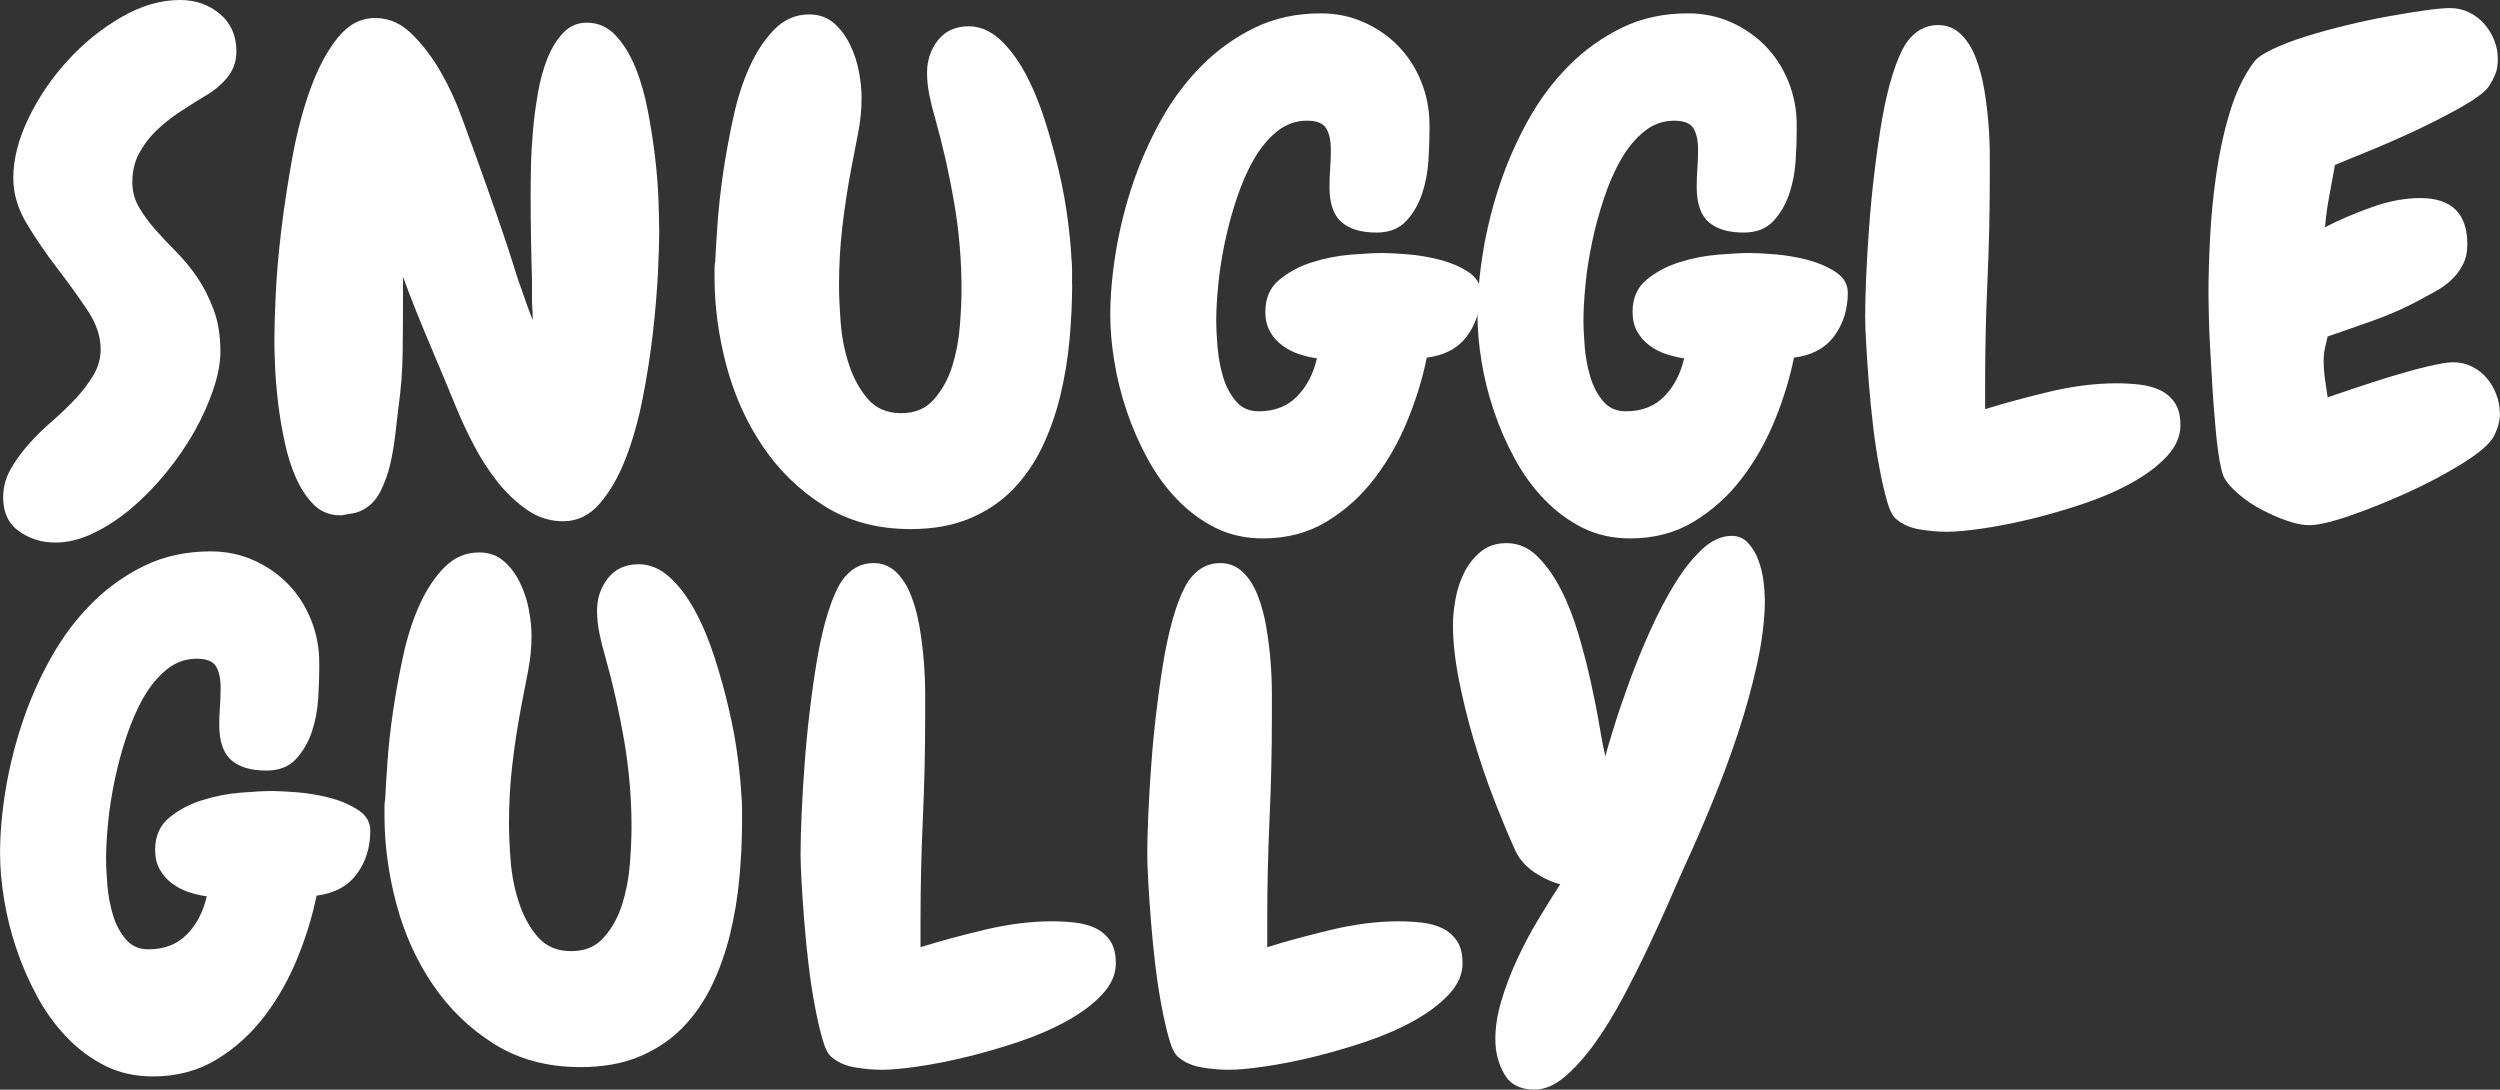
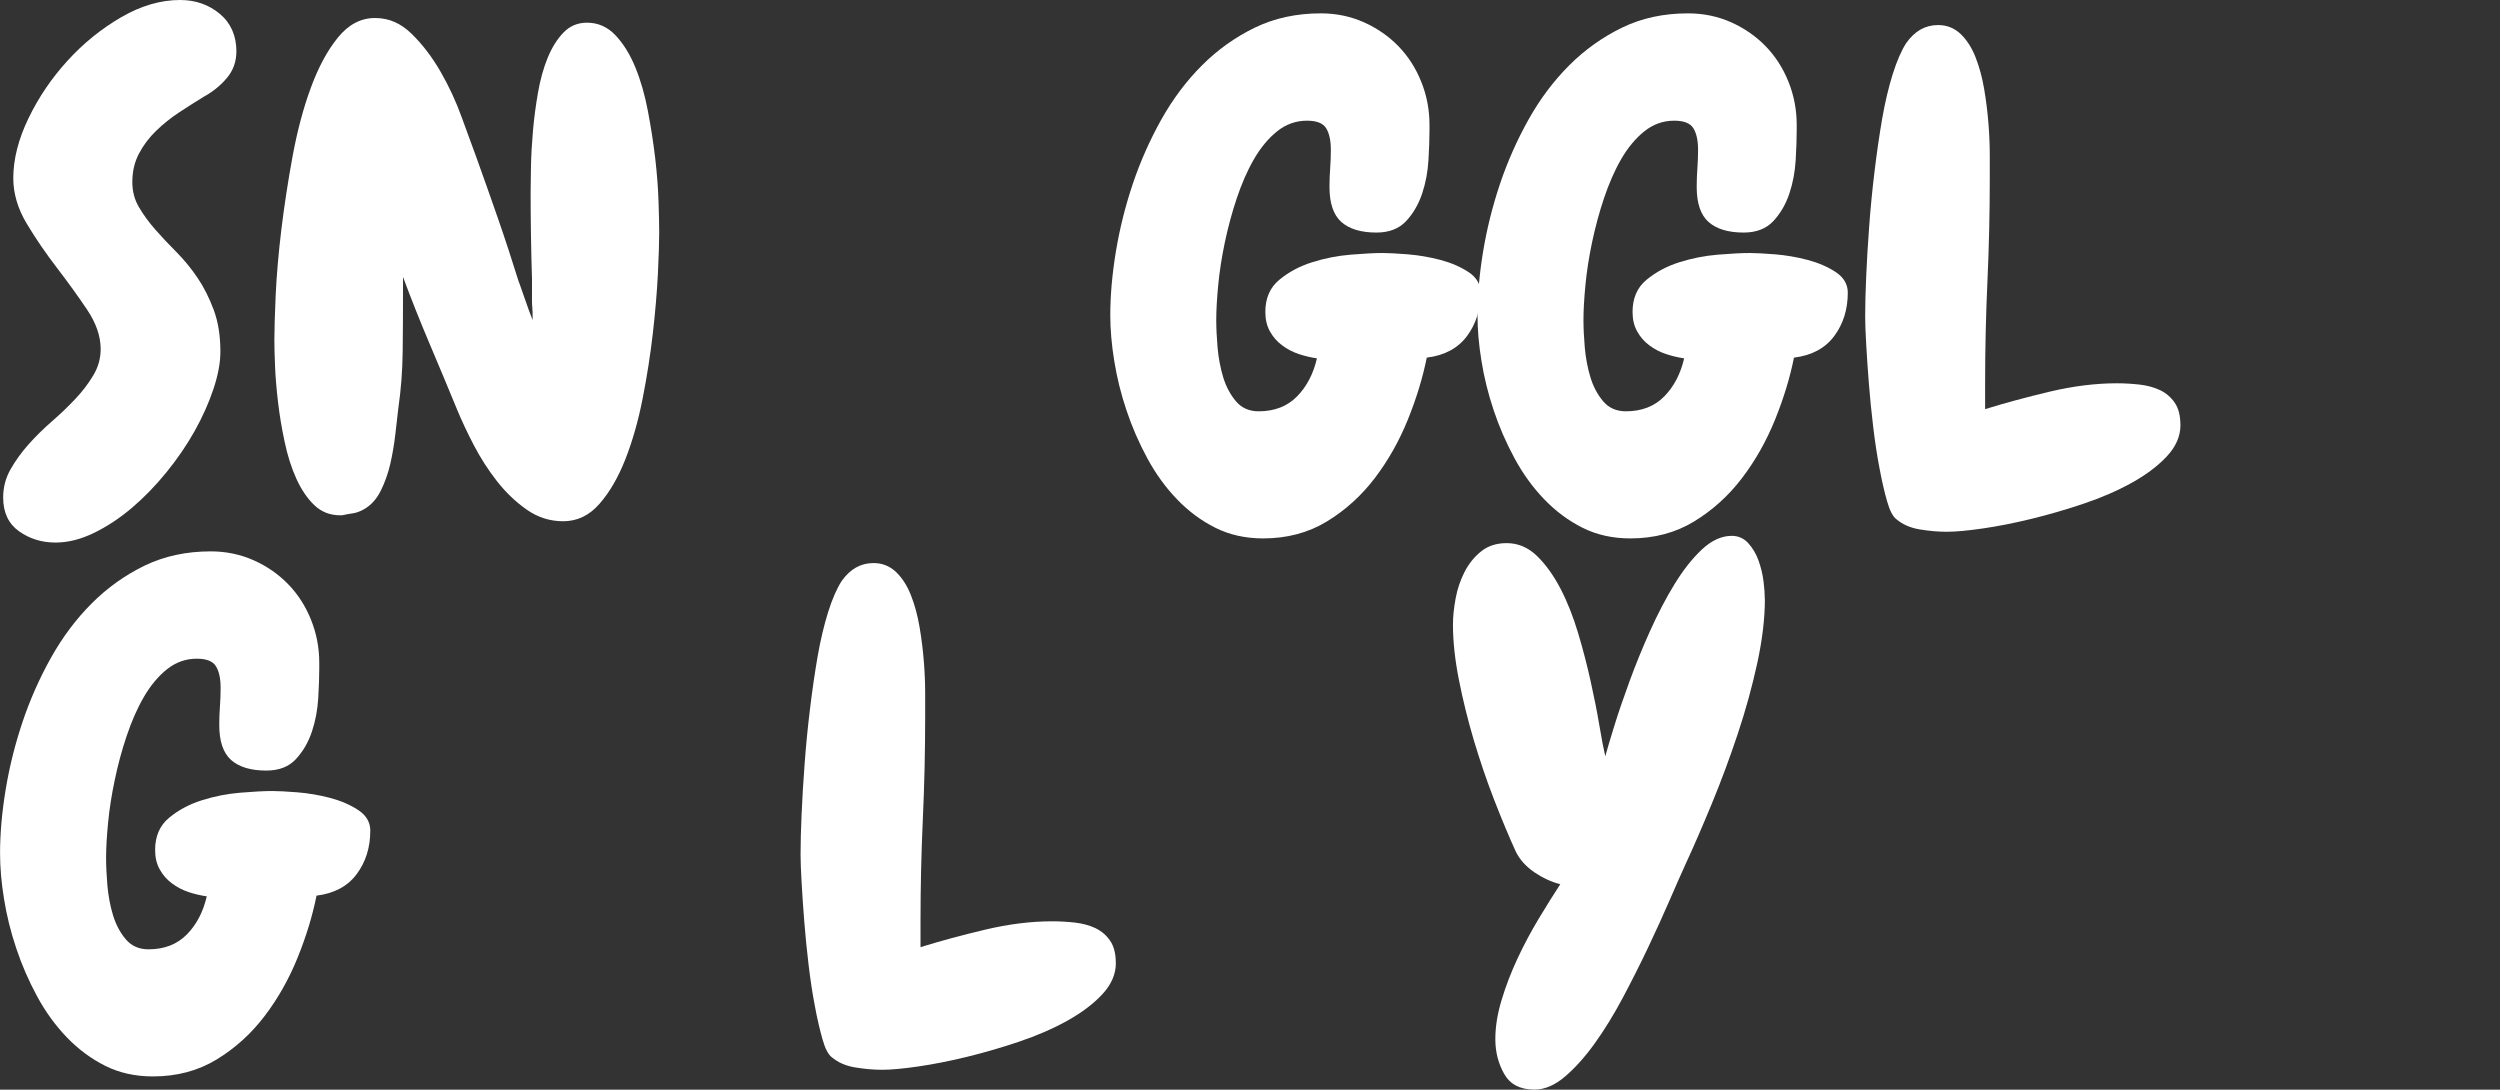
<svg xmlns="http://www.w3.org/2000/svg" id="Layer_1" data-name="Layer 1" viewBox="0 0 440 191.78">
  <rect x="0" y="0" width="440" height="191.78" fill="#333333" stroke="none" />
  <defs>
    <style> .cls-1 { fill: #fff; } </style>
  </defs>
  <path class="cls-1" d="M41.6,9.09c0,1.78-.57,3.34-1.69,4.66-1.13,1.33-2.47,2.41-4.02,3.26-1.4.86-2.84,1.76-4.32,2.74-1.48.98-2.84,2.06-4.08,3.26-1.25,1.21-2.25,2.54-3.03,4.02-.78,1.48-1.17,3.15-1.17,5.01,0,1.63.39,3.11,1.17,4.43.78,1.33,1.72,2.62,2.85,3.91,1.13,1.29,2.37,2.6,3.73,3.97s2.6,2.88,3.73,4.55c1.13,1.67,2.07,3.56,2.85,5.65s1.17,4.55,1.17,7.35c0,1.94-.41,4.14-1.23,6.59s-1.92,4.91-3.32,7.41c-1.4,2.49-3.05,4.89-4.95,7.23s-3.93,4.42-6.06,6.24c-2.14,1.82-4.38,3.3-6.7,4.43-2.33,1.13-4.59,1.69-6.76,1.69-2.41,0-4.55-.66-6.41-1.98s-2.8-3.3-2.8-5.94c0-1.78.43-3.44,1.29-4.95.86-1.52,1.9-2.97,3.15-4.38,1.25-1.4,2.62-2.76,4.14-4.08s2.89-2.64,4.14-3.97c1.25-1.32,2.29-2.7,3.15-4.14.86-1.44,1.29-2.97,1.29-4.61,0-2.25-.8-4.57-2.39-6.94s-3.36-4.81-5.3-7.35c-1.94-2.52-3.71-5.1-5.3-7.75-1.59-2.64-2.39-5.32-2.39-8.04,0-3.34.9-6.86,2.68-10.55,1.78-3.69,4.08-7.07,6.88-10.14s5.94-5.61,9.44-7.64S28.28,0,31.7,0c2.72,0,5.05.82,7,2.45,1.94,1.63,2.91,3.85,2.91,6.65h0Z" />
  <path class="cls-1" d="M116.02,40.91c0,1.71-.08,4.14-.23,7.29-.16,3.15-.45,6.61-.88,10.38-.43,3.77-1.03,7.62-1.8,11.54s-1.78,7.48-3.03,10.67-2.76,5.81-4.55,7.86c-1.78,2.06-3.93,3.09-6.41,3.09-2.33,0-4.47-.68-6.41-2.04-1.94-1.36-3.69-3.03-5.24-5.01s-2.91-4.1-4.08-6.35c-1.17-2.25-2.14-4.32-2.91-6.18-1.63-3.97-3.26-7.86-4.89-11.71s-3.19-7.75-4.66-11.71v3.26c0,3.34-.02,6.67-.06,9.97s-.29,6.59-.76,9.85c-.16,1.33-.33,2.85-.53,4.61-.2,1.74-.49,3.48-.88,5.18-.39,1.71-.96,3.3-1.69,4.77-.74,1.48-1.73,2.56-2.97,3.26-.7.39-1.34.62-1.92.7-.58.08-1.23.2-1.92.35h-.35c-1.78,0-3.3-.6-4.55-1.8-1.25-1.21-2.29-2.76-3.15-4.66-.86-1.9-1.54-4.04-2.04-6.41-.51-2.37-.9-4.7-1.17-7-.27-2.29-.45-4.41-.53-6.35-.08-1.94-.12-3.5-.12-4.66,0-1.78.08-4.41.23-7.86.16-3.46.49-7.29.99-11.48.51-4.2,1.17-8.51,1.98-12.94.82-4.43,1.88-8.45,3.21-12.06,1.32-3.61,2.91-6.57,4.77-8.86s4.04-3.44,6.53-3.44,4.57.94,6.47,2.8c1.9,1.86,3.59,4.08,5.07,6.65,1.48,2.56,2.72,5.24,3.73,8.04,1.01,2.8,1.86,5.13,2.56,7,1.32,3.66,2.6,7.29,3.85,10.89s2.45,7.29,3.61,11.01c.08.16.23.58.47,1.29s.51,1.48.82,2.33c.31.94.7,1.98,1.17,3.15,0-1.01-.02-1.72-.06-2.15s-.06-.82-.06-1.17v-3.91c-.08-2.56-.14-5.13-.18-7.69-.04-2.56-.06-5.08-.06-7.58,0-1.09.02-2.6.06-4.55s.16-4.02.35-6.24c.19-2.21.49-4.45.88-6.7s.95-4.3,1.69-6.12c.74-1.82,1.67-3.32,2.8-4.49s2.5-1.74,4.14-1.74c1.94,0,3.61.74,5.01,2.21,1.4,1.48,2.56,3.36,3.5,5.65.94,2.29,1.67,4.85,2.21,7.69s.97,5.61,1.29,8.33c.31,2.72.51,5.24.58,7.58.08,2.33.12,4.16.12,5.48h.01Z" />
-   <path class="cls-1" d="M188.7,50c0,3.19-.16,6.47-.47,9.85s-.86,6.67-1.63,9.85c-.78,3.19-1.84,6.2-3.2,9.03-1.37,2.84-3.09,5.32-5.18,7.46-2.09,2.14-4.62,3.83-7.58,5.07s-6.41,1.86-10.38,1.86c-5.83,0-10.89-1.37-15.21-4.08-4.32-2.72-7.9-6.2-10.78-10.44-2.87-4.24-5.01-8.97-6.41-14.22-1.4-5.24-2.1-10.44-2.1-15.56v-1.52c0-.47.04-.9.12-1.29.08-1.63.21-3.85.41-6.65.19-2.8.53-5.79.99-8.97.47-3.19,1.07-6.45,1.8-9.79s1.7-6.33,2.91-8.97c1.21-2.64,2.66-4.81,4.38-6.53s3.73-2.56,6.06-2.56c1.7,0,3.15.51,4.32,1.52,1.17,1.01,2.11,2.27,2.85,3.79s1.27,3.11,1.57,4.77c.31,1.67.47,3.21.47,4.61,0,2.09-.22,4.22-.64,6.35-.43,2.14-.84,4.26-1.23,6.35-.62,3.34-1.13,6.69-1.52,10.03-.39,3.34-.58,6.76-.58,10.26,0,1.78.1,3.97.29,6.53s.68,5.03,1.46,7.41,1.88,4.39,3.32,6.06c1.44,1.67,3.4,2.5,5.88,2.5s4.34-.82,5.77-2.45,2.5-3.57,3.21-5.83c.7-2.25,1.15-4.62,1.34-7.11s.29-4.62.29-6.41c0-5.13-.43-10.2-1.29-15.21-.86-5.01-1.98-10.01-3.38-14.98-.39-1.32-.72-2.64-.99-3.97-.27-1.32-.41-2.64-.41-3.97,0-2.17.64-4.08,1.92-5.71,1.29-1.63,3.09-2.45,5.42-2.45,1.94,0,3.75.76,5.42,2.27s3.17,3.5,4.49,5.94c1.33,2.45,2.46,5.18,3.44,8.21.97,3.03,1.8,6.04,2.5,9.03s1.23,5.85,1.57,8.56c.35,2.72.56,4.93.64,6.65.08.78.12,1.54.12,2.27v2.43Z" />
  <path class="cls-1" d="M251.11,62.94c-.7,3.5-1.8,7.13-3.32,10.89s-3.46,7.21-5.83,10.32c-2.37,3.11-5.18,5.65-8.45,7.64-3.26,1.98-7,2.97-11.19,2.97-3.11,0-5.9-.62-8.39-1.86s-4.74-2.91-6.76-5.01c-2.02-2.09-3.77-4.51-5.24-7.23s-2.7-5.53-3.67-8.45c-.98-2.91-1.69-5.81-2.15-8.68-.47-2.87-.7-5.55-.7-8.04,0-3.5.33-7.25.99-11.24s1.65-7.96,2.97-11.89c1.33-3.93,2.99-7.69,5.01-11.3s4.41-6.8,7.17-9.56,5.87-4.97,9.33-6.65c3.46-1.67,7.33-2.5,11.59-2.5,2.72,0,5.24.53,7.58,1.57,2.33,1.05,4.36,2.45,6.06,4.2s3.05,3.83,4.02,6.24c.97,2.41,1.46,4.93,1.46,7.58v1.05c0,1.4-.06,3.13-.18,5.18-.12,2.06-.49,4.02-1.11,5.89-.62,1.86-1.55,3.48-2.8,4.83s-2.99,2.04-5.24,2.04c-2.72,0-4.77-.62-6.18-1.86-1.4-1.25-2.09-3.3-2.09-6.18,0-1.09.04-2.17.12-3.26s.12-2.17.12-3.26c0-1.63-.27-2.89-.82-3.79s-1.67-1.34-3.38-1.34c-1.94,0-3.69.62-5.24,1.86s-2.91,2.87-4.08,4.89c-1.17,2.02-2.17,4.32-3.03,6.88-.86,2.56-1.55,5.15-2.1,7.75s-.94,5.11-1.17,7.52c-.23,2.41-.35,4.47-.35,6.18,0,1.4.08,3.01.23,4.83.16,1.82.49,3.58.99,5.24.51,1.67,1.27,3.09,2.27,4.26s2.33,1.74,3.97,1.74c2.8,0,5.05-.88,6.76-2.62s2.87-3.98,3.5-6.7c-1.09-.16-2.15-.41-3.2-.76-1.05-.35-2.02-.86-2.91-1.52-.9-.66-1.61-1.48-2.15-2.45-.55-.97-.82-2.11-.82-3.44,0-2.41.82-4.3,2.45-5.65s3.56-2.39,5.77-3.09,4.49-1.15,6.82-1.34c2.33-.19,4.2-.29,5.59-.29,1.01,0,2.48.08,4.43.23,1.94.16,3.87.49,5.77.99,1.9.51,3.56,1.23,4.95,2.15,1.4.94,2.1,2.14,2.1,3.61,0,2.95-.8,5.5-2.39,7.64-1.59,2.14-3.95,3.4-7.05,3.79h0Z" />
  <path class="cls-1" d="M315.74,62.94c-.7,3.5-1.8,7.13-3.32,10.89s-3.46,7.21-5.83,10.32c-2.37,3.11-5.18,5.65-8.45,7.64-3.26,1.98-7,2.97-11.19,2.97-3.11,0-5.9-.62-8.39-1.86s-4.74-2.91-6.76-5.01c-2.02-2.09-3.77-4.51-5.24-7.23s-2.7-5.53-3.67-8.45c-.98-2.91-1.69-5.81-2.15-8.68-.47-2.87-.7-5.55-.7-8.04,0-3.5.33-7.25.99-11.24s1.65-7.96,2.97-11.89c1.33-3.93,2.99-7.69,5.01-11.3s4.41-6.8,7.17-9.56,5.87-4.97,9.33-6.65,7.33-2.5,11.59-2.5c2.72,0,5.24.53,7.58,1.57,2.33,1.05,4.36,2.45,6.06,4.2s3.05,3.83,4.02,6.24c.97,2.41,1.46,4.93,1.46,7.58v1.05c0,1.4-.06,3.13-.18,5.18-.12,2.06-.49,4.02-1.11,5.89-.62,1.86-1.55,3.48-2.8,4.83s-2.99,2.04-5.24,2.04c-2.72,0-4.77-.62-6.18-1.86-1.4-1.25-2.09-3.3-2.09-6.18,0-1.09.04-2.17.12-3.26s.12-2.17.12-3.26c0-1.63-.27-2.89-.82-3.79s-1.67-1.34-3.38-1.34c-1.94,0-3.69.62-5.24,1.86s-2.91,2.87-4.08,4.89c-1.17,2.02-2.17,4.32-3.03,6.88s-1.55,5.15-2.1,7.75-.94,5.11-1.17,7.52c-.23,2.41-.35,4.47-.35,6.18,0,1.4.08,3.01.23,4.83.16,1.82.49,3.58.99,5.24.51,1.67,1.27,3.09,2.27,4.26s2.33,1.74,3.97,1.74c2.8,0,5.05-.88,6.76-2.62s2.87-3.98,3.5-6.7c-1.09-.16-2.15-.41-3.2-.76-1.05-.35-2.02-.86-2.91-1.52-.9-.66-1.61-1.48-2.15-2.45-.55-.97-.82-2.11-.82-3.44,0-2.41.82-4.3,2.45-5.65s3.56-2.39,5.77-3.09,4.49-1.15,6.82-1.34c2.33-.19,4.2-.29,5.59-.29,1.01,0,2.48.08,4.43.23,1.94.16,3.87.49,5.77.99,1.9.51,3.56,1.23,4.95,2.15,1.4.94,2.1,2.14,2.1,3.61,0,2.95-.8,5.5-2.39,7.64-1.59,2.14-3.95,3.4-7.05,3.79h-.01Z" />
  <path class="cls-1" d="M383.76,74.83c0,1.94-.8,3.77-2.39,5.48-1.59,1.71-3.66,3.26-6.18,4.66-2.52,1.4-5.34,2.62-8.45,3.67-3.11,1.05-6.18,1.94-9.21,2.68s-5.89,1.3-8.56,1.69c-2.68.39-4.79.58-6.35.58s-3.05-.14-4.72-.41-3.05-.88-4.14-1.8c-.62-.47-1.17-1.52-1.63-3.15-.47-1.63-.92-3.57-1.34-5.83-.43-2.25-.8-4.68-1.11-7.29s-.57-5.14-.76-7.64c-.2-2.48-.35-4.77-.47-6.88-.12-2.09-.18-3.73-.18-4.89,0-1.94.06-4.3.18-7.05.12-2.76.29-5.71.53-8.86.23-3.15.54-6.35.94-9.62.39-3.26.84-6.35,1.34-9.27.51-2.91,1.13-5.53,1.86-7.86.74-2.33,1.53-4.16,2.39-5.48,1.48-2.09,3.34-3.15,5.59-3.15,1.55,0,2.87.53,3.97,1.57,1.09,1.05,1.96,2.41,2.62,4.08.66,1.67,1.17,3.54,1.52,5.59.35,2.06.6,4.1.76,6.12.16,2.02.23,3.89.23,5.59v4.08c0,6.06-.14,12.06-.41,18.01-.27,5.94-.41,11.95-.41,18.01v4.55c3.5-1.09,7.31-2.11,11.42-3.09,4.12-.97,8.04-1.46,11.77-1.46,1.32,0,2.66.08,4.02.23,1.36.16,2.56.49,3.61.99,1.05.51,1.9,1.25,2.56,2.21.66.98.99,2.27.99,3.91l.02.02Z" />
-   <path class="cls-1" d="M440,72.61c0,1.48-.39,2.91-1.17,4.32-.78,1.33-2.6,2.87-5.48,4.66-2.87,1.78-6.06,3.48-9.56,5.07-3.5,1.59-6.88,2.95-10.14,4.08s-5.67,1.69-7.23,1.69c-1.09,0-2.37-.25-3.85-.76s-2.95-1.15-4.43-1.92-2.82-1.66-4.02-2.68c-1.21-1.01-2.08-1.98-2.62-2.91-.31-.54-.6-1.63-.88-3.26-.27-1.63-.51-3.54-.7-5.71-.2-2.17-.37-4.49-.53-6.94-.16-2.45-.29-4.77-.41-7-.12-2.21-.2-4.18-.23-5.88-.04-1.7-.06-2.95-.06-3.73,0-2.87.1-6.18.29-9.91.19-3.73.56-7.48,1.11-11.24.54-3.77,1.34-7.39,2.39-10.84,1.05-3.46,2.46-6.39,4.26-8.8.54-.7,1.63-1.44,3.26-2.21,1.63-.78,3.56-1.52,5.77-2.21s4.61-1.36,7.17-1.98c2.56-.62,5.03-1.15,7.4-1.57,2.37-.43,4.53-.78,6.47-1.05s3.42-.41,4.43-.41c1.17,0,2.27.25,3.32.76s1.94,1.19,2.68,2.04,1.32,1.8,1.74,2.86c.43,1.05.64,2.15.64,3.32,0,1.01-.14,1.86-.41,2.56-.27.7-.68,1.48-1.23,2.33-.78,1.01-2.41,2.21-4.89,3.61-2.49,1.4-5.18,2.78-8.1,4.14-2.91,1.36-5.71,2.58-8.39,3.67-2.68,1.09-4.57,1.86-5.65,2.33-.31,1.78-.64,3.6-.99,5.42s-.6,3.67-.76,5.53c2.41-1.25,5.12-2.41,8.16-3.5,3.03-1.09,5.9-1.63,8.62-1.63,5.51,0,8.27,2.72,8.27,8.16,0,1.33-.25,2.49-.76,3.5s-1.17,1.9-1.98,2.68-1.74,1.46-2.8,2.04c-1.05.58-2.08,1.15-3.09,1.69-2.49,1.33-5.09,2.47-7.8,3.44-2.72.98-5.44,1.92-8.16,2.85-.16.62-.31,1.31-.47,2.04-.16.74-.23,1.46-.23,2.15,0,1.09.08,2.17.23,3.26.16,1.09.31,2.17.47,3.26.94-.31,2.43-.82,4.49-1.52s4.22-1.4,6.47-2.09,4.43-1.3,6.53-1.8c2.09-.51,3.65-.76,4.66-.76,1.17,0,2.25.25,3.26.76s1.86,1.17,2.56,1.98,1.27,1.76,1.69,2.86c.43,1.09.64,2.17.64,3.26l.03-.02Z" />
  <path class="cls-1" d="M55.71,157.63c-.7,3.5-1.8,7.13-3.32,10.89s-3.46,7.21-5.83,10.32c-2.37,3.11-5.18,5.65-8.45,7.64-3.26,1.98-7,2.97-11.19,2.97-3.11,0-5.91-.62-8.39-1.86-2.49-1.25-4.74-2.91-6.76-5.01-2.02-2.1-3.77-4.51-5.24-7.23s-2.7-5.53-3.67-8.45c-.98-2.91-1.69-5.81-2.15-8.68-.47-2.87-.7-5.55-.7-8.04,0-3.5.33-7.25.99-11.24s1.65-7.96,2.97-11.89c1.32-3.93,2.99-7.69,5.01-11.3s4.41-6.8,7.17-9.56c2.76-2.76,5.87-4.97,9.32-6.65,3.46-1.66,7.33-2.5,11.6-2.5,2.72,0,5.24.53,7.58,1.57s4.36,2.45,6.06,4.2,3.05,3.83,4.02,6.24,1.46,4.93,1.46,7.58v1.05c0,1.4-.06,3.13-.18,5.18-.12,2.06-.49,4.02-1.11,5.89-.62,1.86-1.55,3.48-2.8,4.83-1.25,1.37-2.99,2.04-5.24,2.04-2.72,0-4.77-.62-6.18-1.86-1.4-1.25-2.09-3.3-2.09-6.18,0-1.09.04-2.17.12-3.26.08-1.09.12-2.17.12-3.26,0-1.63-.27-2.89-.82-3.79-.55-.9-1.67-1.34-3.38-1.34-1.94,0-3.69.62-5.24,1.86s-2.91,2.87-4.08,4.89c-1.17,2.02-2.17,4.32-3.03,6.88-.86,2.56-1.55,5.15-2.09,7.75-.55,2.6-.94,5.11-1.17,7.52-.23,2.41-.35,4.47-.35,6.18,0,1.4.08,3.01.23,4.83.16,1.82.49,3.58.99,5.24.51,1.67,1.27,3.09,2.27,4.26s2.33,1.74,3.97,1.74c2.8,0,5.05-.88,6.76-2.62s2.87-3.98,3.5-6.7c-1.09-.16-2.15-.41-3.21-.76-1.05-.35-2.02-.86-2.91-1.52-.9-.66-1.61-1.48-2.15-2.45-.55-.97-.82-2.11-.82-3.44,0-2.41.82-4.3,2.45-5.65,1.63-1.36,3.56-2.39,5.77-3.09,2.21-.7,4.49-1.15,6.82-1.34s4.2-.29,5.59-.29c1.01,0,2.48.08,4.43.23,1.94.16,3.87.49,5.77.99,1.9.51,3.56,1.23,4.95,2.15,1.4.94,2.09,2.14,2.09,3.61,0,2.95-.8,5.5-2.39,7.64-1.59,2.14-3.95,3.4-7.05,3.79h0Z" />
-   <path class="cls-1" d="M130.6,144.69c0,3.19-.16,6.47-.47,9.85s-.86,6.67-1.63,9.85c-.78,3.19-1.84,6.2-3.2,9.03-1.37,2.84-3.09,5.32-5.18,7.46-2.09,2.14-4.62,3.83-7.58,5.07s-6.41,1.86-10.38,1.86c-5.83,0-10.89-1.37-15.21-4.08-4.32-2.71-7.9-6.2-10.78-10.44s-5.01-8.97-6.41-14.22c-1.4-5.24-2.09-10.44-2.09-15.56v-1.52c0-.47.04-.9.12-1.29.08-1.63.21-3.85.41-6.65.19-2.8.53-5.79.99-8.97.47-3.19,1.07-6.45,1.8-9.79.74-3.34,1.7-6.33,2.91-8.97,1.21-2.64,2.66-4.81,4.38-6.53s3.73-2.56,6.06-2.56c1.7,0,3.15.51,4.32,1.52,1.17,1.01,2.11,2.27,2.85,3.79s1.27,3.11,1.57,4.77c.31,1.67.47,3.21.47,4.61,0,2.09-.22,4.22-.64,6.35-.43,2.13-.84,4.26-1.23,6.35-.62,3.34-1.13,6.69-1.52,10.03-.39,3.34-.58,6.76-.58,10.26,0,1.78.1,3.97.29,6.53s.68,5.03,1.46,7.4c.78,2.37,1.88,4.4,3.32,6.06,1.44,1.67,3.4,2.5,5.89,2.5s4.33-.82,5.77-2.45c1.44-1.63,2.5-3.57,3.21-5.83.7-2.25,1.15-4.62,1.34-7.11s.29-4.62.29-6.41c0-5.13-.43-10.2-1.29-15.21-.86-5.01-1.98-10.01-3.38-14.98-.39-1.32-.72-2.64-.99-3.97-.27-1.32-.41-2.64-.41-3.97,0-2.17.64-4.08,1.92-5.71,1.29-1.63,3.09-2.45,5.42-2.45,1.94,0,3.75.76,5.42,2.27s3.17,3.5,4.49,5.94c1.33,2.45,2.46,5.18,3.44,8.21.97,3.03,1.8,6.04,2.5,9.03s1.23,5.85,1.57,8.56c.35,2.72.56,4.93.64,6.65.08.78.12,1.54.12,2.27v2.44Z" />
  <path class="cls-1" d="M196.39,169.52c0,1.94-.8,3.77-2.39,5.48s-3.66,3.26-6.18,4.66c-2.52,1.4-5.34,2.62-8.45,3.67-3.11,1.05-6.18,1.94-9.21,2.68s-5.89,1.3-8.56,1.69c-2.68.39-4.79.58-6.35.58s-3.05-.14-4.72-.41-3.05-.88-4.14-1.8c-.62-.47-1.17-1.52-1.63-3.15s-.92-3.57-1.34-5.83c-.43-2.25-.8-4.68-1.11-7.29s-.57-5.14-.76-7.64c-.2-2.48-.35-4.77-.47-6.88-.12-2.09-.18-3.73-.18-4.89,0-1.94.06-4.3.18-7.05.12-2.76.29-5.71.53-8.86.23-3.15.54-6.35.94-9.62.39-3.26.84-6.35,1.34-9.27.51-2.91,1.13-5.53,1.86-7.86s1.54-4.16,2.39-5.48c1.48-2.09,3.34-3.15,5.59-3.15,1.55,0,2.87.53,3.97,1.57,1.09,1.05,1.96,2.41,2.62,4.08.66,1.67,1.17,3.54,1.52,5.59.35,2.06.6,4.1.76,6.12s.23,3.89.23,5.59v4.08c0,6.06-.14,12.06-.41,18.01-.27,5.94-.41,11.95-.41,18.01v4.55c3.5-1.09,7.31-2.11,11.42-3.09,4.12-.97,8.04-1.46,11.77-1.46,1.32,0,2.66.08,4.02.23,1.36.16,2.56.49,3.61.99,1.05.51,1.9,1.25,2.56,2.21.66.98.99,2.27.99,3.91l.02.02Z" />
-   <path class="cls-1" d="M257.41,169.52c0,1.94-.8,3.77-2.39,5.48-1.59,1.71-3.66,3.26-6.18,4.66-2.52,1.4-5.34,2.62-8.45,3.67-3.11,1.05-6.18,1.94-9.21,2.68s-5.89,1.3-8.56,1.69c-2.68.39-4.79.58-6.35.58s-3.05-.14-4.72-.41-3.05-.88-4.14-1.8c-.62-.47-1.17-1.52-1.63-3.15s-.92-3.57-1.34-5.83c-.43-2.25-.8-4.68-1.11-7.29s-.57-5.14-.76-7.64c-.2-2.48-.35-4.77-.47-6.88-.12-2.09-.18-3.73-.18-4.89,0-1.94.06-4.3.18-7.05.12-2.76.29-5.71.53-8.86.23-3.15.54-6.35.94-9.62.39-3.26.84-6.35,1.34-9.27.51-2.91,1.13-5.53,1.86-7.86s1.54-4.16,2.39-5.48c1.48-2.09,3.34-3.15,5.59-3.15,1.55,0,2.87.53,3.97,1.57,1.09,1.05,1.96,2.41,2.62,4.08.66,1.67,1.17,3.54,1.52,5.59.35,2.06.6,4.1.76,6.12s.23,3.89.23,5.59v4.08c0,6.06-.14,12.06-.41,18.01-.27,5.94-.41,11.95-.41,18.01v4.55c3.5-1.09,7.31-2.11,11.42-3.09,4.12-.97,8.04-1.46,11.77-1.46,1.32,0,2.66.08,4.02.23,1.36.16,2.56.49,3.61.99,1.05.51,1.9,1.25,2.56,2.21.66.98.99,2.27.99,3.91l.02.02Z" />
  <path class="cls-1" d="M310.62,105.41c0,3.42-.45,7.19-1.34,11.3-.9,4.12-2.04,8.27-3.44,12.47-1.4,4.2-2.91,8.27-4.55,12.24s-3.15,7.46-4.55,10.49c-.78,1.7-1.73,3.87-2.86,6.47s-2.39,5.38-3.79,8.33c-1.4,2.95-2.9,5.93-4.49,8.92-1.59,2.99-3.25,5.67-4.95,8.04-1.71,2.37-3.46,4.32-5.24,5.83-1.78,1.52-3.58,2.27-5.36,2.27-2.49,0-4.26-.92-5.3-2.74s-1.57-3.87-1.57-6.12.37-4.49,1.11-6.94,1.67-4.87,2.8-7.29,2.37-4.73,3.73-7c1.36-2.25,2.62-4.28,3.79-6.06-1.55-.39-3.07-1.09-4.55-2.09-1.48-1.01-2.56-2.21-3.26-3.61-1.25-2.72-2.52-5.79-3.85-9.21-1.33-3.42-2.5-6.9-3.56-10.44-1.05-3.54-1.92-7.07-2.62-10.61s-1.05-6.78-1.05-9.73c0-1.4.16-2.93.47-4.61s.84-3.22,1.57-4.66c.74-1.44,1.7-2.64,2.91-3.61,1.21-.97,2.7-1.46,4.49-1.46,2.02,0,3.81.76,5.36,2.27s2.93,3.44,4.14,5.77,2.23,4.93,3.09,7.8,1.59,5.71,2.21,8.51,1.13,5.36,1.52,7.69.74,4.16,1.05,5.48c.31-1.17.84-2.93,1.57-5.3s1.63-4.99,2.68-7.86,2.25-5.83,3.61-8.86,2.8-5.79,4.32-8.27,3.13-4.53,4.83-6.12c1.7-1.59,3.46-2.39,5.24-2.39,1.17,0,2.13.43,2.91,1.29.78.86,1.38,1.86,1.8,3.03s.72,2.37.88,3.61c.16,1.25.23,2.29.23,3.15h.01Z" />
</svg>